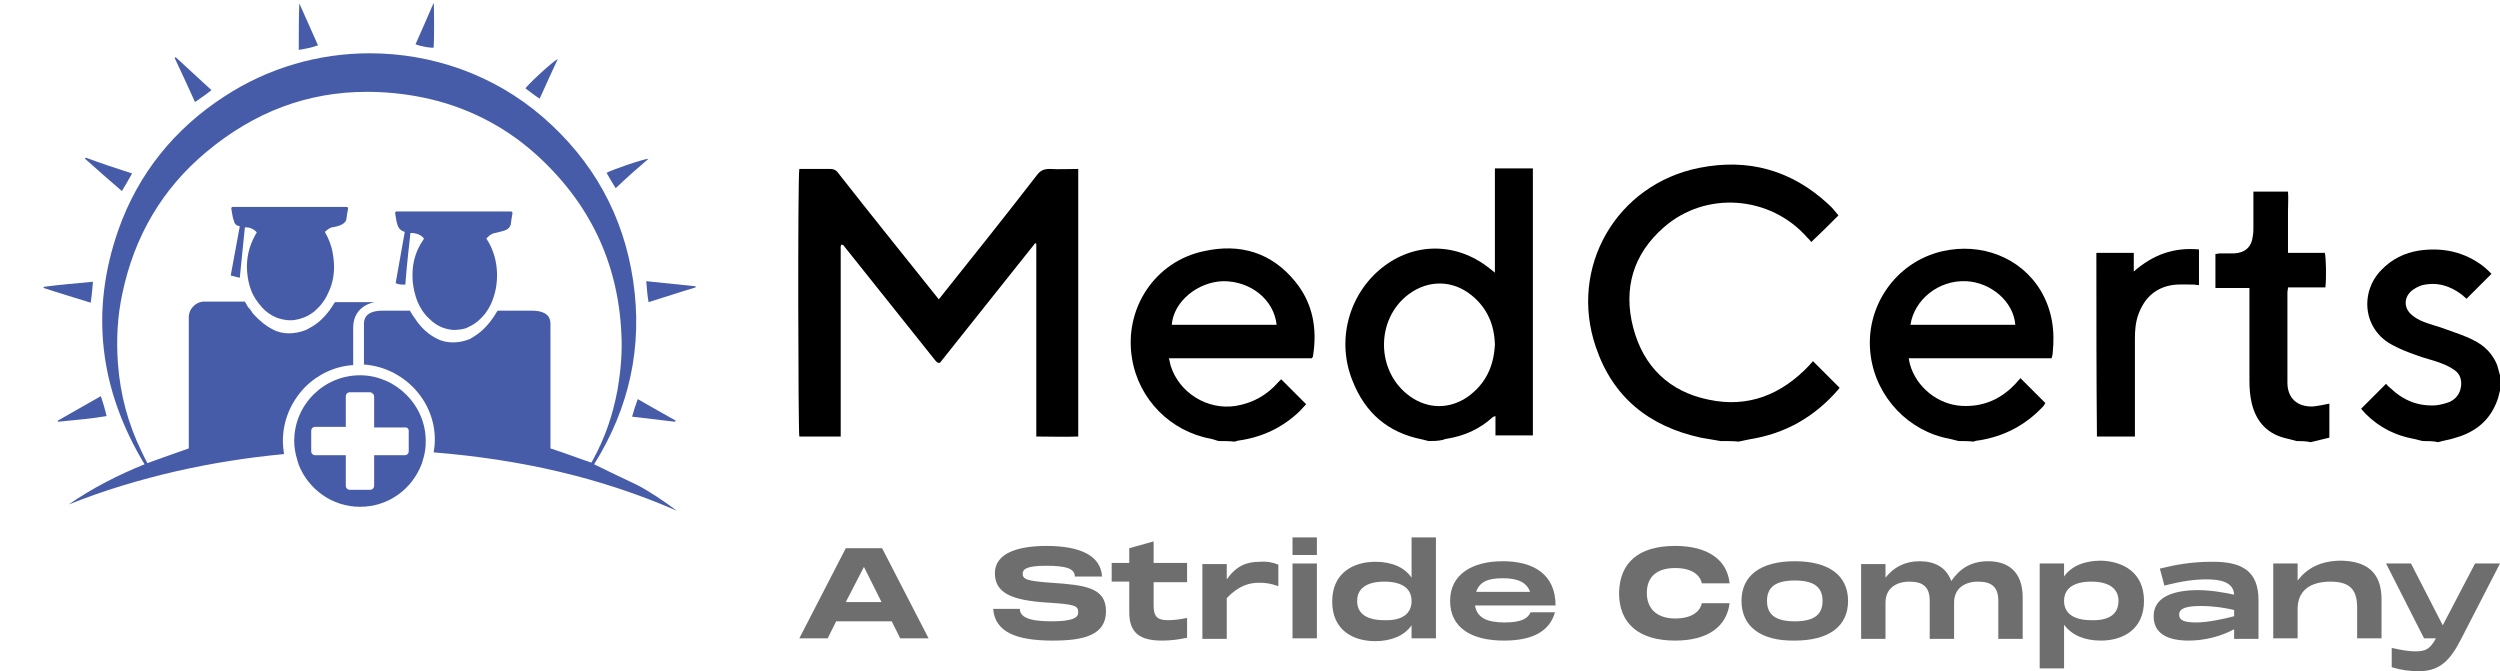
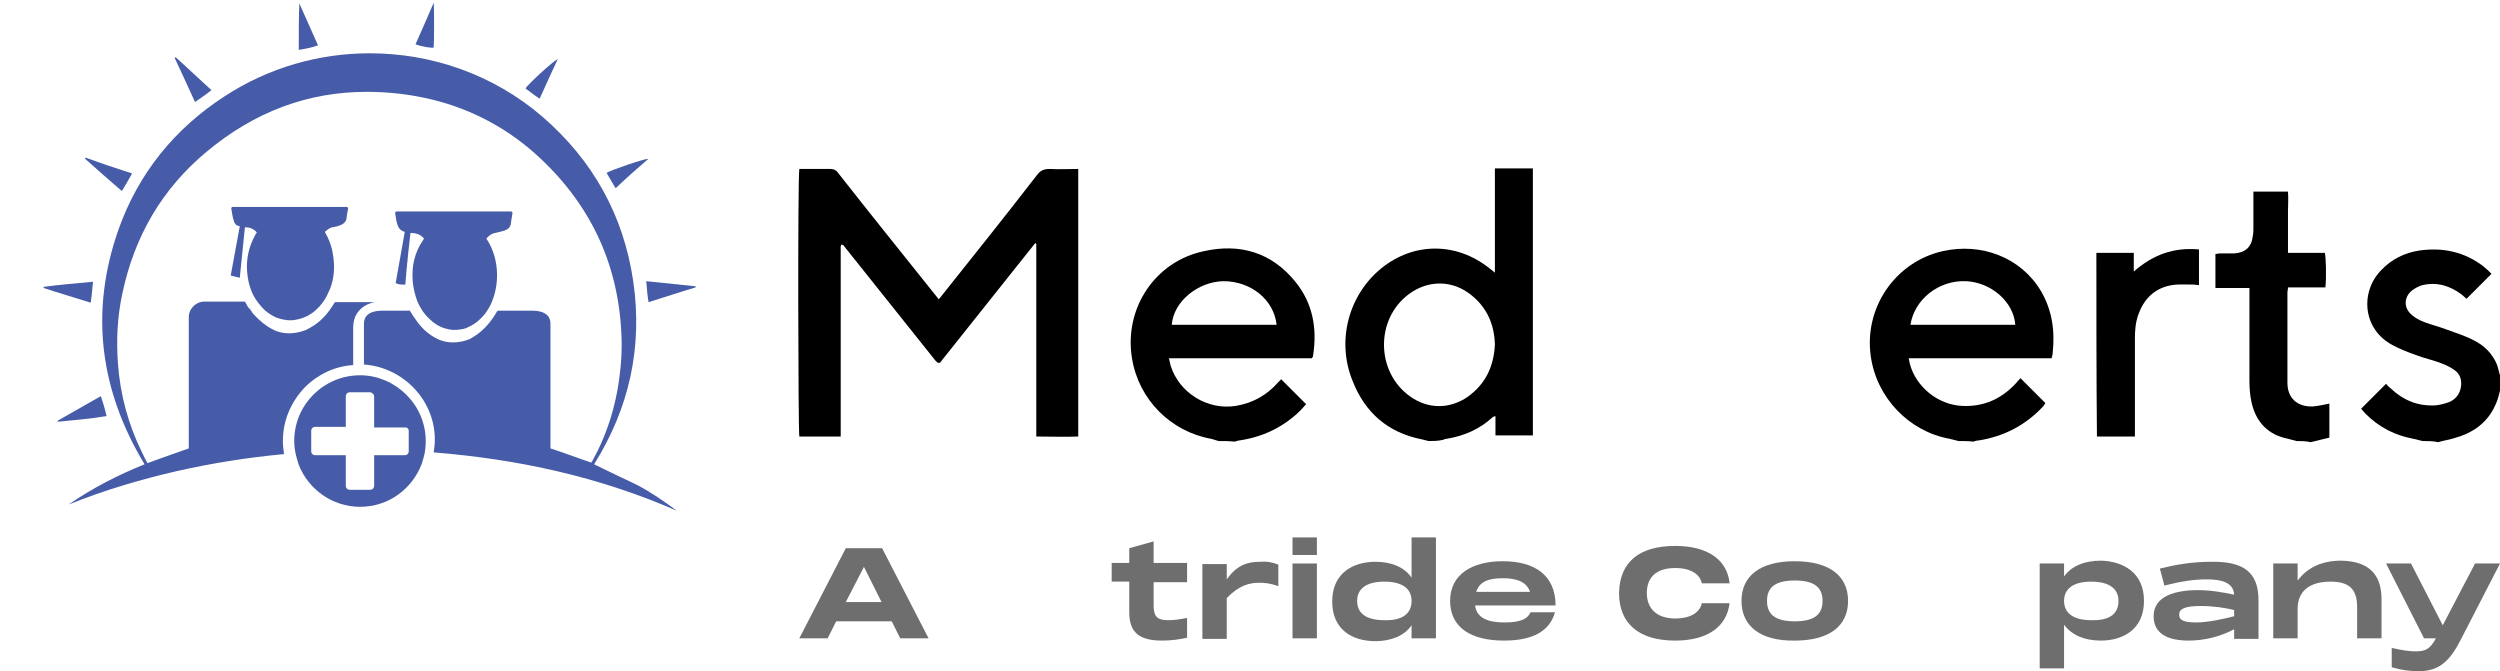
<svg xmlns="http://www.w3.org/2000/svg" id="Medcerts" viewBox="0 0 441 118.4">
  <defs>
    <style>
      .cls-1 {
        fill: #465ca9;
      }

      .cls-2 {
        fill: #6e6e6e;
      }
    </style>
  </defs>
  <g>
    <path class="cls-2" d="m158.8,112.6l-1.5-3h-9.8l-1.5,3h-5l8.2-15.9h6.4l8.2,15.9h-5Zm-9.6-6.4h6.3l-3.1-6.2-3.2,6.2Z" />
-     <path class="cls-2" d="m179.9,107.4c0,1.3,1.3,2.2,5.5,2.2,3.8,0,4.8-.6,4.8-1.6,0-1.2-.7-1.4-5.4-1.7-6.4-.4-9.3-1.7-9.3-5.2,0-3.3,3.6-4.8,9.1-4.8,6.1,0,9.6,1.8,9.8,5.4h-4.8c0-1.4-1.5-1.9-5.1-1.9-3.4,0-4.1.6-4.1,1.4,0,1,.8,1.3,5.1,1.6,5.8.4,9.6.8,9.6,5s-3.8,5.2-9.4,5.2c-6.4,0-10.2-1.5-10.5-5.6h4.7Z" />
    <path class="cls-2" d="m209.4,102.7h-5.9v4.1c0,1.8.5,2.6,2.5,2.6,1.1,0,1.9-.1,3.4-.4v3.5c-1.4.3-2.8.5-4.4.5-4,0-5.8-1.4-5.8-5v-5.4h-3.1v-3.3h3.1v-2.6l4.3-1.2v3.8h5.9v3.4Z" />
    <path class="cls-2" d="m225.5,99.6v3.8c-1.4-.5-2.3-.6-3.4-.6-1.6,0-3.5.4-5.7,2.7v7.2h-4.3v-13.2h4.3v2.7c1.7-2.4,3.5-3.1,5.8-3.1,1.3-.1,2.3.1,3.3.5Z" />
    <path class="cls-2" d="m228,94.8h4.3v3.1h-4.3v-3.1Zm0,4.6h4.3v13.2h-4.3v-13.2Z" />
    <path class="cls-2" d="m249,94.8h4.3v17.8h-4.3v-2.3c-1.3,1.9-3.7,2.8-6.4,2.8-3.9,0-7.6-1.9-7.6-7s3.8-7,7.6-7c2.8,0,5.1.9,6.4,2.8v-7.1Zm0,11.2c0-2.2-1.7-3.4-4.8-3.4s-4.8,1.2-4.8,3.4,1.6,3.4,4.8,3.4c3.1.1,4.8-1.1,4.8-3.4Z" />
    <path class="cls-2" d="m270,108h4.3c-.9,3.2-3.7,5-9,5-5.8,0-9.5-2.3-9.5-7s3.9-7,9.3-7,9.3,2.3,9.3,7.8h-14.2c.3,2.2,2.2,3,5.2,3s4.1-.7,4.6-1.8Zm-9.6-3.6h9.5c-.6-1.7-2.2-2.4-4.8-2.4s-4.1.6-4.7,2.4Z" />
    <path class="cls-2" d="m295.5,96.3c5.8,0,9.2,2.5,9.6,6.6h-4.9c-.3-1.5-1.8-2.7-4.7-2.7-3.4,0-5,1.7-5,4.4s1.7,4.5,5,4.5c2.9,0,4.4-1.2,4.7-2.7h4.9c-.5,4.1-3.8,6.6-9.6,6.6-6.4,0-9.9-3-9.9-8.4.1-5.4,3.5-8.3,9.9-8.3Z" />
    <path class="cls-2" d="m307.2,106c0-4.5,3.4-7,9.4-7s9.4,2.5,9.4,7-3.4,7-9.4,7c-6,.1-9.4-2.5-9.4-7Zm14.3,0c0-2.5-1.6-3.6-4.9-3.6s-4.9,1.1-4.9,3.6,1.6,3.6,4.9,3.6,4.9-1.1,4.9-3.6Z" />
-     <path class="cls-2" d="m356.8,105.4v7.3h-4.3v-6.7c0-2.4-1.1-3.4-3.6-3.4-2.2,0-4.2,1.1-4.2,3.7v6.4h-4.3v-6.7c0-2.4-1.1-3.4-3.6-3.4-2.2,0-4.2,1.1-4.2,3.7v6.4h-4.3v-13.2h4.3v2.4c1.4-1.8,3.4-2.9,6-2.9s4.7,1,5.6,3.5c1.5-2.2,3.5-3.5,6.5-3.5,3.5,0,6.1,1.8,6.1,6.4Z" />
    <path class="cls-2" d="m378.2,106c0,5.1-3.8,7-7.6,7-2.8,0-5.1-.9-6.5-2.8v7.7h-4.3v-18.5h4.3v2.3c1.3-1.9,3.7-2.8,6.5-2.8,3.8.1,7.6,2,7.6,7.1Zm-4.5,0c0-2.2-1.7-3.4-4.8-3.4s-4.8,1.2-4.8,3.4,1.7,3.4,4.8,3.4c3.2.1,4.8-1.1,4.8-3.4Z" />
    <path class="cls-2" d="m398.4,105.9v6.8h-4.3v-1.7c-2.4,1.3-5.3,2-8,2-3.7,0-6.2-1.2-6.2-4.3,0-3.6,3.9-4.6,7.8-4.6,2.3,0,4.5.4,6.4.8-.1-2.3-2.6-2.7-4.8-2.7s-4.4.3-7.5,1.1l-.8-3c2.8-.7,5.7-1.2,9-1.2,5.6-.1,8.4,1.7,8.4,6.8Zm-4.3,2.8v-1.1c-1.7-.4-3.7-.7-5.9-.7-2.5,0-3.8.4-3.8,1.5s1,1.4,3.1,1.4c1.8,0,4.8-.6,6.6-1.1Z" />
    <path class="cls-2" d="m420.1,105.7v6.9h-4.3v-5.4c0-3-1.1-4.6-4.7-4.6s-5.8,1.6-5.8,4.8v5.2h-4.3v-13.2h4.3v3c1.6-2.1,4-3.5,7.7-3.5,4.3.1,7.1,1.9,7.1,6.8Z" />
    <path class="cls-2" d="m436.6,99.4h4.4l-6.9,13.4c-1.8,3.5-3.6,5.6-7.4,5.6-1.6,0-3.2-.2-4.8-.7v-3.4c1.8.4,3.2.6,4.1.6,1.8,0,2.6-.3,3.7-2.3h-2.1l-6.7-13.2h4.4l5.6,10.9,5.7-10.9Z" />
  </g>
  <g>
    <g>
-       <path d="m303.5,77.8c-1.2-.2-2.3-.4-3.5-.6-9.1-2-15.5-7.1-18.5-16-4.8-14,3.6-28.7,18.3-31.6,8.6-1.7,16.2.4,22.7,6.4.7.6,1.3,1.4,1.8,2-1.6,1.6-3.1,3.1-4.8,4.7-.1-.2-.4-.5-.7-.8-6.5-7.4-17.9-8.3-25.3-1.8-5.4,4.7-7.2,10.8-5.4,17.7,1.8,6.9,6.4,11.3,13.3,12.7,7,1.5,12.9-.9,17.8-6.1.2-.3.5-.5.6-.7,1.6,1.6,3.1,3.1,4.7,4.7,0,0-.1.2-.3.4-4.2,4.8-9.3,7.7-15.6,8.7-.6.1-1.3.3-1.9.4-.9-.1-2-.1-3.2-.1Z" />
      <path d="m252,77.8c-.4-.1-.8-.2-1.2-.3-6-1.2-10-4.7-12.2-10.3-2.9-7.1-.7-15.2,5.1-19.9,5.7-4.6,13.2-4.6,19,0,.3.2.6.5,1,.8v-18.4h6.7v47.1h-6.6v-3.4c-.3.1-.4.1-.5.2-2.3,2.1-5,3.3-8.1,3.8-.2,0-.4.1-.7.2-.9.2-1.7.2-2.5.2Zm11.7-17c-.1-3.6-1.4-6.5-4.1-8.7-3.3-2.7-7.6-2.8-11.1-.2-5.9,4.4-5.8,13.7.2,18,3.2,2.3,7,2.3,10.2.1,3.2-2.3,4.6-5.4,4.8-9.2Z" />
      <path d="m345.5,77.8c-.5-.1-1.1-.3-1.6-.4-7.2-1.3-12.9-7.3-13.9-14.6-1.2-8.5,4.3-16.6,12.7-18.5,6.7-1.5,13.7,1,17.3,7,2,3.4,2.5,7,2.1,10.9,0,.3-.1.6-.2,1h-25.2c.1.4.1.7.2,1,1.1,4.1,5,7.2,9.2,7.4,3.9.2,7.1-1.3,9.7-4.2.2-.3.5-.5.6-.7,1.4,1.4,2.9,2.9,4.4,4.4-.1.1-.2.4-.4.6-3.1,3.3-6.9,5.3-11.4,6-.3,0-.6.1-.9.2-.9-.1-1.7-.1-2.6-.1Zm10-20.5c-.3-4.1-4.3-7.5-8.7-7.7-4.8-.2-9.1,3.2-9.8,7.7h18.5Z" />
      <path d="m215,77.8c-.5-.1-.9-.3-1.4-.4-7.1-1.3-12.7-6.9-13.9-14.1-1.5-8.8,4-17.2,12.7-19,6.3-1.4,11.9.2,16.1,5.4,3.1,3.8,3.9,8.3,3.1,13.2,0,.1-.1.1-.2.3h-25.2c.1.5.2.9.3,1.3,1.5,4.8,6.5,7.9,11.5,7.1,3-.5,5.5-1.9,7.5-4.2.2-.2.4-.4.5-.5,1.4,1.4,2.9,2.9,4.4,4.4-.3.3-.7.8-1.1,1.2-3,2.9-6.6,4.6-10.7,5.2-.3,0-.6.2-.9.2-.9-.1-1.8-.1-2.7-.1Zm10.2-20.5c-.5-4.5-4.6-7.7-9.4-7.7-4.5.1-8.8,3.6-9.1,7.7h18.5Z" />
      <path d="m427.4,77.8c-.6-.1-1.1-.3-1.7-.4-3.2-.6-6-2-8.4-4.4-.3-.3-.6-.7-.8-.9,1.5-1.5,2.9-2.9,4.4-4.4.1.1.4.5.7.7,2.3,2.2,4.9,3.3,8.1,3.1.8-.1,1.6-.3,2.4-.6,1.1-.5,1.8-1.4,2-2.6s-.1-2.3-1.1-3c-.7-.5-1.5-.9-2.3-1.2-1.5-.6-3.1-.9-4.6-1.5-1.4-.5-2.7-1-4-1.7-5.4-2.8-5.8-9.5-2-13.3,1.8-1.9,4.1-3,6.6-3.4,4.2-.6,8,.2,11.4,2.8.5.4,1,.9,1.4,1.3-1.5,1.5-2.9,2.9-4.4,4.4-.2-.2-.5-.4-.8-.7-2.1-1.6-4.4-2.3-7-1.7-.7.2-1.4.6-1.9,1-1.4,1.2-1.4,3.1.1,4.3.6.5,1.3.9,2.1,1.2,1.3.5,2.6.8,3.9,1.3,1.6.6,3.3,1.1,4.8,1.9,1.9.9,3.4,2.4,4.2,4.4.2.6.3,1.2.5,1.8v2.7c-.2.8-.4,1.7-.8,2.5-1.4,3.2-4,5-7.3,5.9-.9.3-1.9.4-2.8.7-.9-.2-1.8-.2-2.7-.2Z" />
      <path d="m405.1,77.8c-.5-.1-1-.3-1.5-.4-3.5-.7-5.6-2.9-6.4-6.3-.3-1.3-.4-2.6-.4-3.9v-16.4h-6v-6c.3,0,.5-.1.8-.1h2.5c1.9-.1,3.1-1.1,3.3-3.1.1-.5.1-1,.1-1.5v-6.3h6.1c.1,1.2,0,2.3,0,3.5v7.3h6.5c.2.8.3,4.2.1,6.1h-6.6c0,.4-.1.6-.1.9v15.9c0,2.7,1.7,4.3,4.5,4.2,1-.1,1.9-.3,2.9-.5v6c-1.1.3-2.2.5-3.3.8-.9-.2-1.7-.2-2.5-.2Z" />
      <path d="m182.6,42.9c-5.6,7-11.2,14.1-16.8,21.1h-.3c-.1,0-.1-.1-.2-.1-.1-.1-.2-.2-.3-.3-5.4-6.8-10.8-13.5-16.2-20.3,0-.1-.1-.1-.2-.1,0,0-.1,0-.1-.1-.3.3-.2.6-.2.9v33h-7.3c-.2-.7-.3-45.7,0-47.2h5.4c.8,0,1.2.3,1.6.9,5.4,6.9,10.9,13.7,16.4,20.6.4.5.7.9,1.2,1.5.3-.4.6-.7.8-1,5.5-6.9,11.1-13.9,16.5-20.9.6-.8,1.2-1.1,2.3-1.1,1.6.1,3.3,0,5,0v47.2c-2.4.1-4.8,0-7.4,0v-34s-.1-.1-.2-.1Z" />
      <path d="m369.8,44.6h6.6v3.3c3.4-3,7.1-4.3,11.5-3.9v6.3c-.3,0-.6-.1-.9-.1-1.3,0-2.7-.1-3.9.1-3,.5-4.9,2.4-5.9,5.2-.5,1.4-.6,2.8-.6,4.2v17.3h-6.7c-.1-10.8-.1-21.5-.1-32.4Z" />
    </g>
    <g>
      <path class="cls-1" d="m43.9,54.1c.1.2.3.4.5.6-.2-.2-.3-.4-.5-.6Z" />
      <path class="cls-1" d="m43.8,53.8c0,.1.1.2.1.2,0,0-.1-.1-.1-.2Z" />
      <path class="cls-1" d="m104.8,81.9c6.2-9.9,8.6-20.7,6.9-32.3-1.7-11.6-7.1-21.3-16-29-8.7-7.5-19.6-11.2-30.5-11.2-8.9,0-17.8,2.5-25.6,7.6-8.8,5.7-15.2,13.6-18.7,23.5-5.1,14.5-3.3,28.3,4.6,41.4-4.7,1.9-9.2,4.2-13.4,7.1,6.2-2.5,12.6-4.4,19.1-5.9,6.2-1.4,12.5-2.4,18.9-3-.1-.8-.2-1.5-.2-2.3,0-3.6,1.4-6.9,3.9-9.5,2.3-2.3,5.3-3.7,8.5-3.9v-6.6c0-4,3.8-4.5,3.8-4.5h-7s0,.1-.1.1c-1.1,1.9-2.5,3.4-4.1,4.3-.3.2-.6.3-.9.5-1,.4-2.1.6-3,.6-1,0-2-.2-2.9-.7-1.2-.6-2.3-1.5-3.4-2.7-.2-.2-.3-.5-.5-.7s-.3-.4-.5-.6c0-.1-.1-.1-.1-.2-.1-.2-.3-.5-.4-.7h-7.3c-1.5.1-2.7,1.4-2.6,3h0v22.9c-2.5.9-4.9,1.7-7.3,2.6-.3-.6-.7-1.3-1-2-2.4-4.9-3.8-10.1-4.2-15.6-.3-4.2-.1-8.3.8-12.4,2.1-10,7-18.4,14.8-24.9,8.5-7.1,17.9-10.6,28.3-10.6,3.2,0,6.5.3,9.9,1,7.4,1.5,14.2,4.9,19.8,9.9,9.6,8.6,14.6,19.2,15.2,31.6.2,3.4-.1,6.8-.7,10.2-.8,4.3-2.2,8.4-4.3,12.2-.1.2-.2.4-.3.5-2.4-.8-4.7-1.7-7.2-2.5v-21.9c0-.6,0-2.4-3.3-2.4h-6s0,.1-.1.1c-1.1,1.9-2.4,3.4-4,4.4-.3.2-.5.3-.8.5-1,.4-2,.6-3,.6s-2-.2-2.9-.7c-1.2-.6-2.3-1.5-3.3-2.8-.5-.7-1-1.4-1.4-2.1h-4.8c-3.3,0-3.3,1.8-3.3,2.4v7.1c7,.5,12.6,6.4,12.5,13.4,0,.7-.1,1.4-.2,2.1,14.9,1.2,29.2,4.3,42.9,10.3-2.3-1.7-4.6-3.3-7.1-4.6-2.3-1.1-4.9-2.3-7.5-3.6Z" />
      <path class="cls-1" d="m16.4,49.7c-3,.3-5.8.5-8.7.9v.2c2.7.9,5.5,1.7,8.3,2.6.2-1.3.3-2.5.4-3.7Z" />
      <path class="cls-1" d="m17.8,69.9c-.2.1-.3.1-.4.2-2.4,1.4-4.8,2.7-7.2,4.1v.2c2.8-.3,5.7-.5,8.6-1-.3-1.3-.6-2.3-1-3.5Z" />
      <path class="cls-1" d="m23.3,30.6c-2.8-.9-5.5-1.8-8.2-2.8,0,.1-.1.1-.1.2,2.1,1.9,4.3,3.8,6.5,5.7.6-1,1.2-2,1.8-3.1Z" />
      <path class="cls-1" d="m37.3,15.9c-2.2-2-4.2-3.9-6.3-5.8-.1,0-.1.1-.2.1,1.2,2.6,2.4,5.1,3.6,7.8,1-.7,1.9-1.3,2.9-2.1Z" />
      <path class="cls-1" d="m52.8.6h0c-.1,2.7-.1,5.4-.1,8.2,1.2-.2,2.3-.4,3.4-.8-1.1-2.5-2.2-4.9-3.3-7.4Z" />
      <path class="cls-1" d="m76.5,8.4c.1-.8.1-7.4,0-7.9-1.1,2.5-2.1,4.9-3.2,7.3.9.4,2.8.7,3.2.6Z" />
      <path class="cls-1" d="m95.2,17.4c1.1-2.4,2.1-4.7,3.2-7-1,.5-5.5,4.7-5.7,5.2.4.3.8.6,1.2.9.4.3.8.6,1.3.9Z" />
-       <path class="cls-1" d="m111.5,73.5c2.6.3,5.1.6,7.6.9q0-.1.1-.2c-2.2-1.2-4.4-2.5-6.7-3.8-.4,1.1-.7,2-1,3.1Z" />
      <path class="cls-1" d="m114.4,28c-.8,0-6.9,2.1-7.4,2.5.5.9,1,1.7,1.6,2.7,1.9-1.8,3.8-3.5,5.8-5.2Z" />
      <path class="cls-1" d="m63.7,66.2h-.2c-6.3,0-11.6,5.1-11.6,11.6,0,1.1.2,2.2.5,3.2.1.3.2.7.3,1,1.7,4.3,5.9,7.4,10.8,7.4h0c5,0,9.2-3.1,10.9-7.6.1-.3.2-.7.3-1,.3-1,.4-2,.4-3,0-6.4-5.3-11.5-11.4-11.6Zm8.4,9.8v3.6c0,.4-.3.7-.7.7h-5.4v5.4c0,.2-.1.4-.2.5s-.3.2-.5.2h-3.6c-.4,0-.7-.3-.7-.7v-5.4h-5.4c-.4,0-.7-.3-.7-.7v-3.6c0-.4.3-.7.7-.7h5.4v-5.4c0-.4.3-.7.7-.7h3.6c.2,0,.3.1.4.2.2.1.3.3.3.6v5.4h5.6c.2,0,.5.2.5.6Z" />
      <path class="cls-1" d="m58.6,40.1c1.3-.2,2.3-.6,2.5-1.4,0-.2.2-1.4.3-1.9,0-.2-.1-.3-.3-.3h-20c-.2,0-.3.1-.3.3.1.5.2,1.4.4,2,.2.7.4,1,1.1,1.1l-1.6,8.7,1.6.4.9-8.9h.2c1.2,0,1.9.9,1.9.9h0c-.1.2-.2.3-.3.5-1.1,2-1.6,4.2-1.4,6.5.1,1.1.3,2.2.7,3.2.4,1.1,1.1,2.1,1.9,3,.7.8,1.6,1.4,2.5,1.8.8.3,1.7.5,2.5.5,1,0,2.1-.3,3.1-.8.5-.3,1-.6,1.4-1,.8-.7,1.4-1.5,1.9-2.4.2-.4.4-.9.6-1.3.8-2,.9-4.1.5-6.3-.2-1.3-.7-2.6-1.4-3.8.2-.1.7-.7,1.3-.8Z" />
      <path class="cls-1" d="m71,50.2h.5c.2-3,.9-9.1.9-9.1h.1c.9,0,1.8.3,2.3,1-.1.1-.1.2-.2.3-1.5,2.2-2,4.6-1.8,7.2.1,1.2.4,2.4.8,3.5.5,1.2,1.2,2.3,2.2,3.2.7.7,1.5,1.2,2.3,1.5.6.2,1.3.4,2,.4s1.4-.1,2.1-.3l.6-.3c1.1-.5,2-1.3,2.8-2.3.5-.7,1-1.5,1.3-2.4,1.3-3.4,1-7.7-1.1-10.8,0-.1.8-.9,1.5-1,1.7-.4,2.5-.5,2.8-1.5,0-.2.2-1.4.3-2,0-.2-.1-.3-.3-.3h-20.1c-.2,0-.3.1-.3.3.1.5.2,1.5.4,2,.2.7.6,1.1,1.3,1.3l-1.6,9c.2.2.7.3,1.2.3Z" />
      <path class="cls-1" d="m114.4,53.3c2.9-.9,5.6-1.8,8.3-2.6v-.2c-2.9-.3-5.7-.6-8.7-.9.1,1.3.2,2.5.4,3.7Z" />
    </g>
  </g>
</svg>